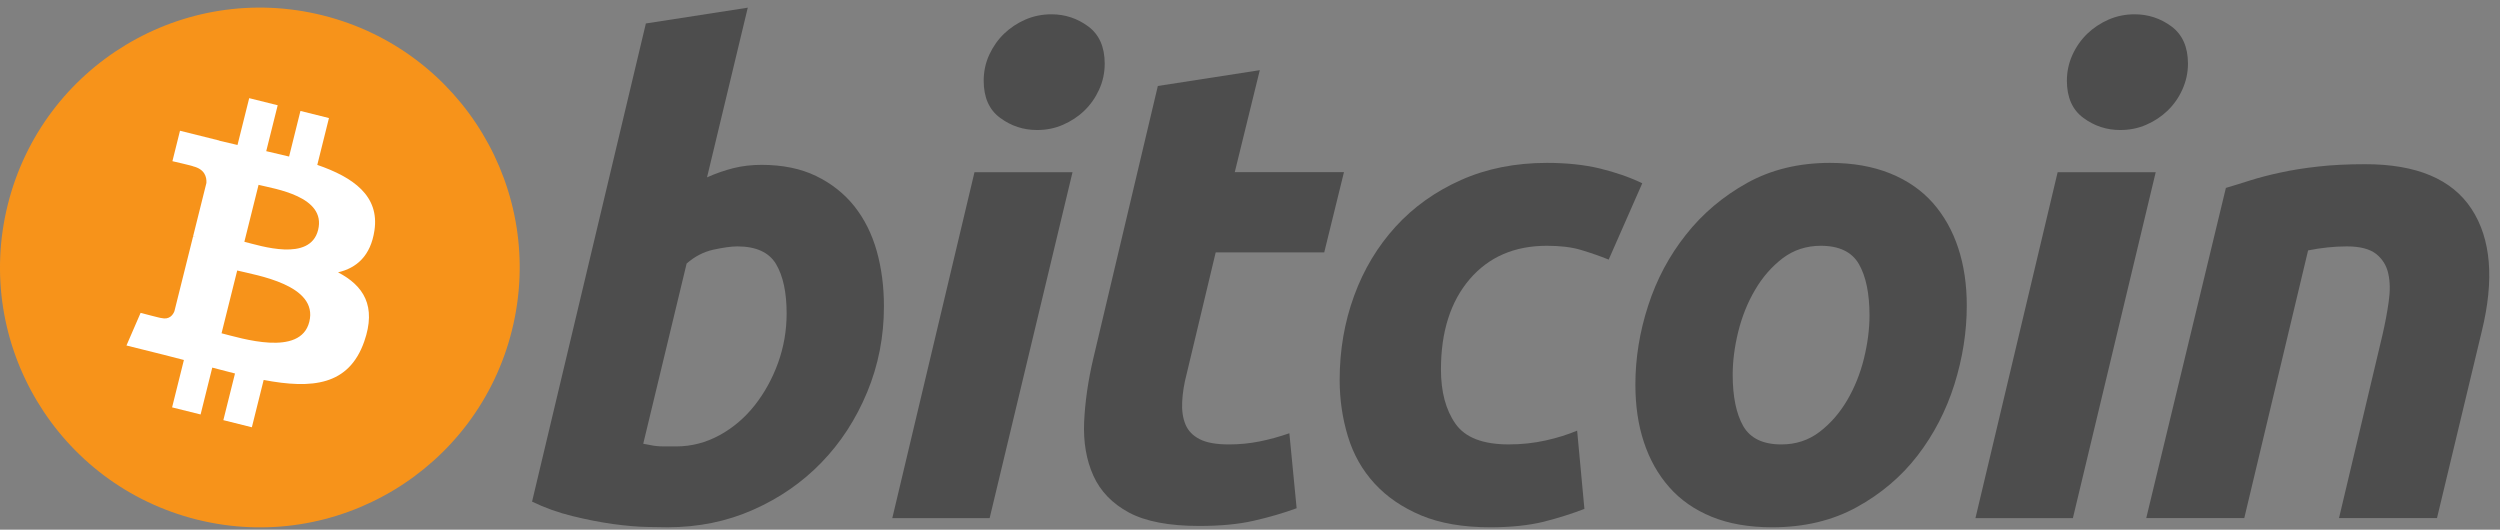
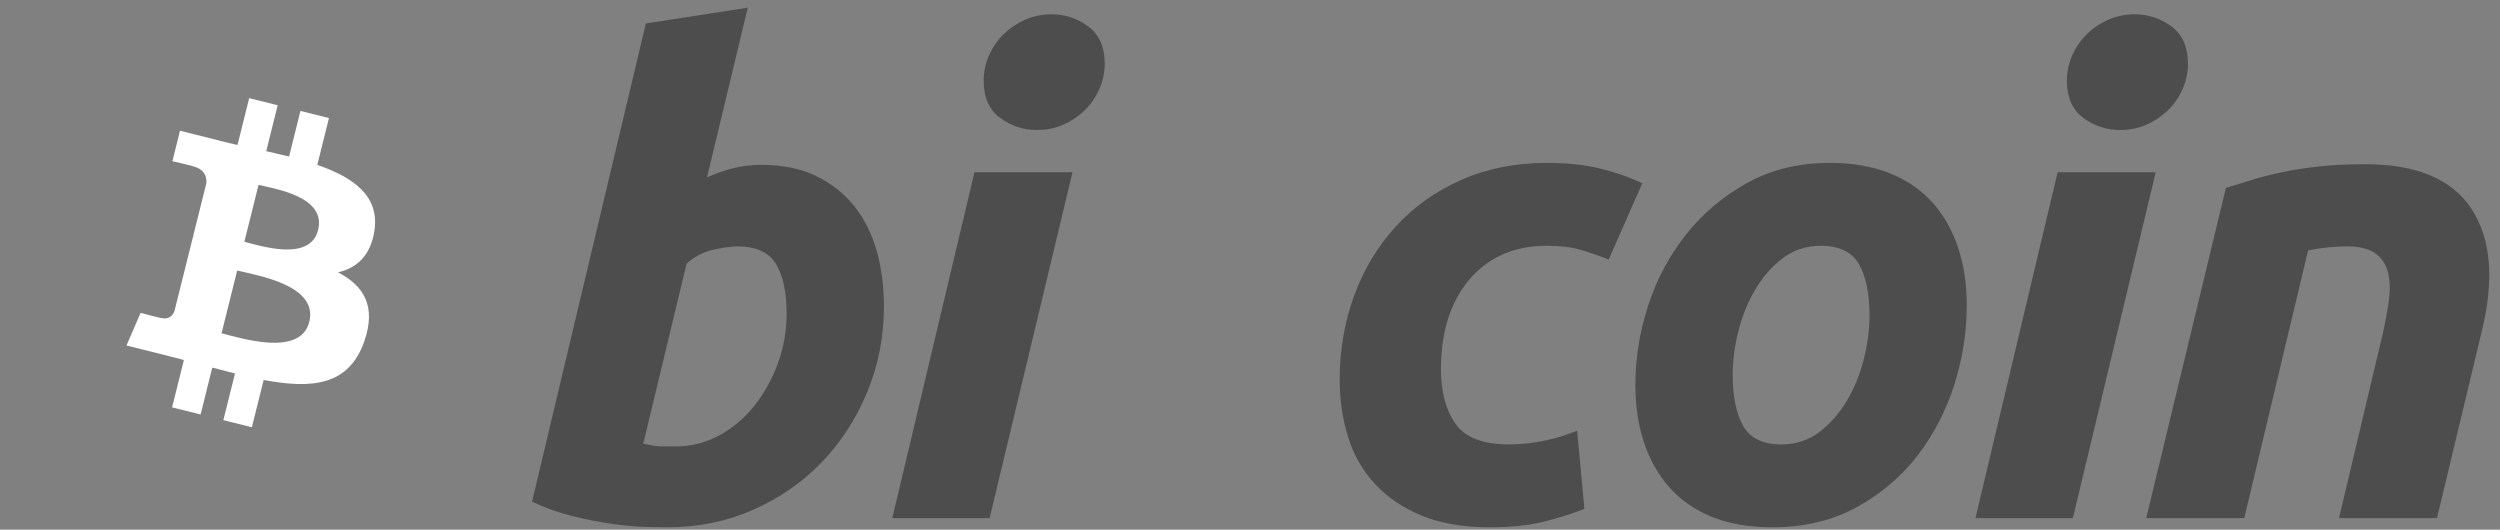
<svg xmlns="http://www.w3.org/2000/svg" width="118" height="25" viewBox="0 0 118 25" fill="none">
  <rect x="0" y="0" width="118" height="25" fill="#808080" stroke="none" />
-   <path d="M24.163 15.593C22.525 22.164 15.869 26.163 9.297 24.525C2.728 22.886 -1.272 16.23 0.367 9.659C2.005 3.087 8.661 -0.913 15.231 0.725C21.803 2.364 25.802 9.021 24.163 15.593Z" fill="#F7931A" />
  <path d="M17.674 10.878C17.918 9.245 16.675 8.368 14.976 7.783L15.527 5.572L14.181 5.236L13.645 7.389C13.291 7.301 12.928 7.218 12.566 7.135L13.107 4.968L11.762 4.633L11.21 6.843C10.917 6.776 10.63 6.71 10.351 6.641L10.352 6.634L8.496 6.171L8.138 7.608C8.138 7.608 9.137 7.837 9.116 7.851C9.661 7.987 9.759 8.348 9.743 8.634L9.115 11.153C9.152 11.162 9.201 11.176 9.255 11.198C9.21 11.187 9.162 11.174 9.113 11.162L8.232 14.691C8.166 14.857 7.997 15.105 7.616 15.011C7.629 15.03 6.637 14.767 6.637 14.767L5.969 16.307L7.721 16.744C8.047 16.825 8.366 16.911 8.68 16.991L8.123 19.228L9.468 19.563L10.019 17.351C10.386 17.45 10.743 17.542 11.092 17.629L10.542 19.831L11.888 20.167L12.445 17.934C14.74 18.369 16.466 18.194 17.192 16.118C17.777 14.447 17.163 13.482 15.955 12.854C16.835 12.651 17.497 12.072 17.674 10.878ZM14.599 15.19C14.183 16.861 11.369 15.958 10.457 15.731L11.196 12.768C12.108 12.996 15.034 13.447 14.599 15.19ZM15.015 10.854C14.636 12.374 12.293 11.601 11.534 11.412L12.204 8.725C12.963 8.914 15.41 9.268 15.015 10.854Z" fill="white" />
  <path d="M35.947 7.781C36.942 7.781 37.801 7.959 38.523 8.309C39.249 8.662 39.848 9.138 40.328 9.737C40.802 10.339 41.154 11.042 41.382 11.848C41.608 12.657 41.722 13.526 41.722 14.456C41.722 15.885 41.46 17.235 40.931 18.508C40.403 19.783 39.686 20.888 38.773 21.831C37.862 22.773 36.785 23.515 35.544 24.064C34.305 24.613 32.957 24.887 31.511 24.887C31.324 24.887 30.995 24.882 30.53 24.872C30.066 24.863 29.532 24.815 28.934 24.734C28.332 24.65 27.695 24.526 27.023 24.36C26.352 24.196 25.714 23.968 25.113 23.677L30.485 1.108L35.295 0.362L33.372 8.371C33.784 8.186 34.199 8.042 34.613 7.937C35.027 7.834 35.472 7.781 35.947 7.781ZM31.912 21.071C32.636 21.071 33.319 20.893 33.96 20.543C34.603 20.192 35.158 19.719 35.623 19.13C36.088 18.538 36.456 17.872 36.725 17.127C36.993 16.382 37.129 15.605 37.129 14.797C37.129 13.803 36.963 13.029 36.632 12.469C36.301 11.911 35.689 11.63 34.8 11.63C34.509 11.63 34.133 11.686 33.668 11.785C33.201 11.891 32.783 12.11 32.409 12.439L30.361 20.944C30.485 20.966 30.594 20.987 30.687 21.006C30.778 21.027 30.879 21.042 30.979 21.053C31.086 21.064 31.207 21.071 31.354 21.071C31.501 21.071 31.684 21.071 31.912 21.071Z" fill="#4D4D4D" />
  <path d="M46.711 24.456H42.116L45.996 8.127H50.623L46.711 24.456ZM48.947 6.137C48.305 6.137 47.724 5.946 47.208 5.564C46.688 5.184 46.43 4.598 46.43 3.809C46.43 3.375 46.518 2.968 46.693 2.584C46.871 2.201 47.102 1.871 47.393 1.59C47.683 1.312 48.019 1.09 48.401 0.922C48.785 0.757 49.194 0.675 49.629 0.675C50.27 0.675 50.849 0.866 51.367 1.248C51.883 1.633 52.142 2.218 52.142 3.003C52.142 3.438 52.054 3.847 51.878 4.23C51.703 4.614 51.471 4.944 51.18 5.224C50.892 5.503 50.553 5.724 50.172 5.89C49.788 6.058 49.381 6.137 48.947 6.137Z" fill="#4D4D4D" />
-   <path d="M54.65 4.058L59.462 3.312L58.281 8.126H63.435L62.504 11.912H57.381L56.016 17.624C55.891 18.1 55.819 18.544 55.799 18.958C55.777 19.373 55.829 19.729 55.953 20.03C56.077 20.331 56.299 20.562 56.621 20.727C56.941 20.893 57.4 20.977 58.002 20.977C58.498 20.977 58.98 20.93 59.447 20.837C59.912 20.744 60.382 20.616 60.858 20.449L61.201 23.989C60.58 24.217 59.907 24.413 59.183 24.578C58.457 24.745 57.598 24.825 56.605 24.825C55.178 24.825 54.071 24.613 53.283 24.191C52.495 23.766 51.939 23.186 51.606 22.45C51.277 21.718 51.13 20.873 51.171 19.922C51.214 18.968 51.358 17.966 51.606 16.91L54.65 4.058Z" fill="#4D4D4D" />
  <path d="M63.232 17.934C63.232 16.528 63.46 15.202 63.915 13.96C64.369 12.717 65.024 11.63 65.873 10.698C66.719 9.77 67.75 9.035 68.963 8.495C70.17 7.958 71.522 7.688 73.012 7.688C73.945 7.688 74.778 7.776 75.511 7.952C76.247 8.131 76.913 8.361 77.515 8.65L75.93 12.253C75.516 12.085 75.087 11.938 74.642 11.803C74.198 11.666 73.655 11.601 73.013 11.601C71.479 11.601 70.267 12.129 69.364 13.183C68.465 14.238 68.013 15.657 68.013 17.438C68.013 18.493 68.24 19.346 68.697 19.999C69.152 20.652 69.992 20.976 71.211 20.976C71.813 20.976 72.394 20.914 72.95 20.791C73.51 20.667 74.005 20.51 74.441 20.326L74.784 24.019C74.203 24.245 73.562 24.448 72.859 24.627C72.154 24.799 71.316 24.888 70.343 24.888C69.059 24.888 67.973 24.7 67.084 24.33C66.194 23.955 65.46 23.456 64.881 22.824C64.299 22.191 63.881 21.451 63.623 20.603C63.364 19.755 63.232 18.864 63.232 17.934Z" fill="#4D4D4D" />
  <path d="M83.645 24.888C82.548 24.888 81.596 24.721 80.787 24.39C79.982 24.059 79.314 23.595 78.787 22.993C78.258 22.394 77.862 21.685 77.591 20.867C77.32 20.05 77.19 19.145 77.19 18.153C77.19 16.909 77.39 15.666 77.793 14.426C78.195 13.183 78.791 12.066 79.58 11.074C80.363 10.08 81.328 9.267 82.465 8.634C83.601 8.004 84.908 7.688 86.375 7.688C87.452 7.688 88.399 7.855 89.219 8.186C90.034 8.516 90.705 8.984 91.236 9.583C91.761 10.184 92.161 10.891 92.429 11.71C92.699 12.525 92.832 13.433 92.832 14.425C92.832 15.665 92.635 16.909 92.245 18.153C91.853 19.391 91.272 20.51 90.506 21.505C89.741 22.497 88.784 23.309 87.635 23.94C86.487 24.571 85.156 24.888 83.645 24.888ZM85.941 11.601C85.26 11.601 84.658 11.799 84.142 12.189C83.625 12.585 83.19 13.081 82.84 13.681C82.486 14.282 82.223 14.939 82.046 15.652C81.87 16.367 81.783 17.043 81.783 17.685C81.783 18.721 81.951 19.528 82.279 20.109C82.612 20.686 83.21 20.977 84.08 20.977C84.764 20.977 85.363 20.781 85.882 20.386C86.396 19.994 86.831 19.496 87.184 18.896C87.536 18.297 87.801 17.639 87.978 16.925C88.152 16.212 88.241 15.532 88.241 14.891C88.241 13.858 88.074 13.049 87.743 12.469C87.412 11.892 86.81 11.601 85.941 11.601Z" fill="#4D4D4D" />
  <path d="M97.84 24.456H93.241L97.121 8.127H101.75L97.84 24.456ZM100.072 6.137C99.431 6.137 98.85 5.946 98.335 5.564C97.817 5.184 97.557 4.598 97.557 3.809C97.557 3.375 97.647 2.968 97.822 2.584C97.997 2.201 98.231 1.871 98.521 1.59C98.81 1.312 99.149 1.09 99.53 0.922C99.912 0.757 100.32 0.675 100.754 0.675C101.397 0.675 101.977 0.866 102.494 1.248C103.011 1.633 103.272 2.218 103.272 3.003C103.272 3.438 103.179 3.847 103.006 4.23C102.832 4.614 102.599 4.944 102.309 5.224C102.018 5.503 101.683 5.724 101.301 5.89C100.916 6.058 100.508 6.137 100.072 6.137Z" fill="#4D4D4D" />
  <path d="M105.062 8.869C105.411 8.767 105.8 8.644 106.224 8.511C106.649 8.378 107.124 8.253 107.654 8.141C108.179 8.026 108.771 7.932 109.423 7.86C110.074 7.786 110.816 7.75 111.641 7.75C114.064 7.75 115.734 8.456 116.657 9.863C117.578 11.27 117.738 13.196 117.14 15.637L115.026 24.454H110.401L112.449 15.823C112.574 15.284 112.672 14.763 112.745 14.254C112.818 13.749 112.814 13.305 112.728 12.92C112.647 12.539 112.454 12.228 112.156 11.987C111.852 11.75 111.394 11.63 110.773 11.63C110.174 11.63 109.564 11.695 108.942 11.819L105.93 24.453H101.303L105.062 8.869Z" fill="#4D4D4D" />
</svg>